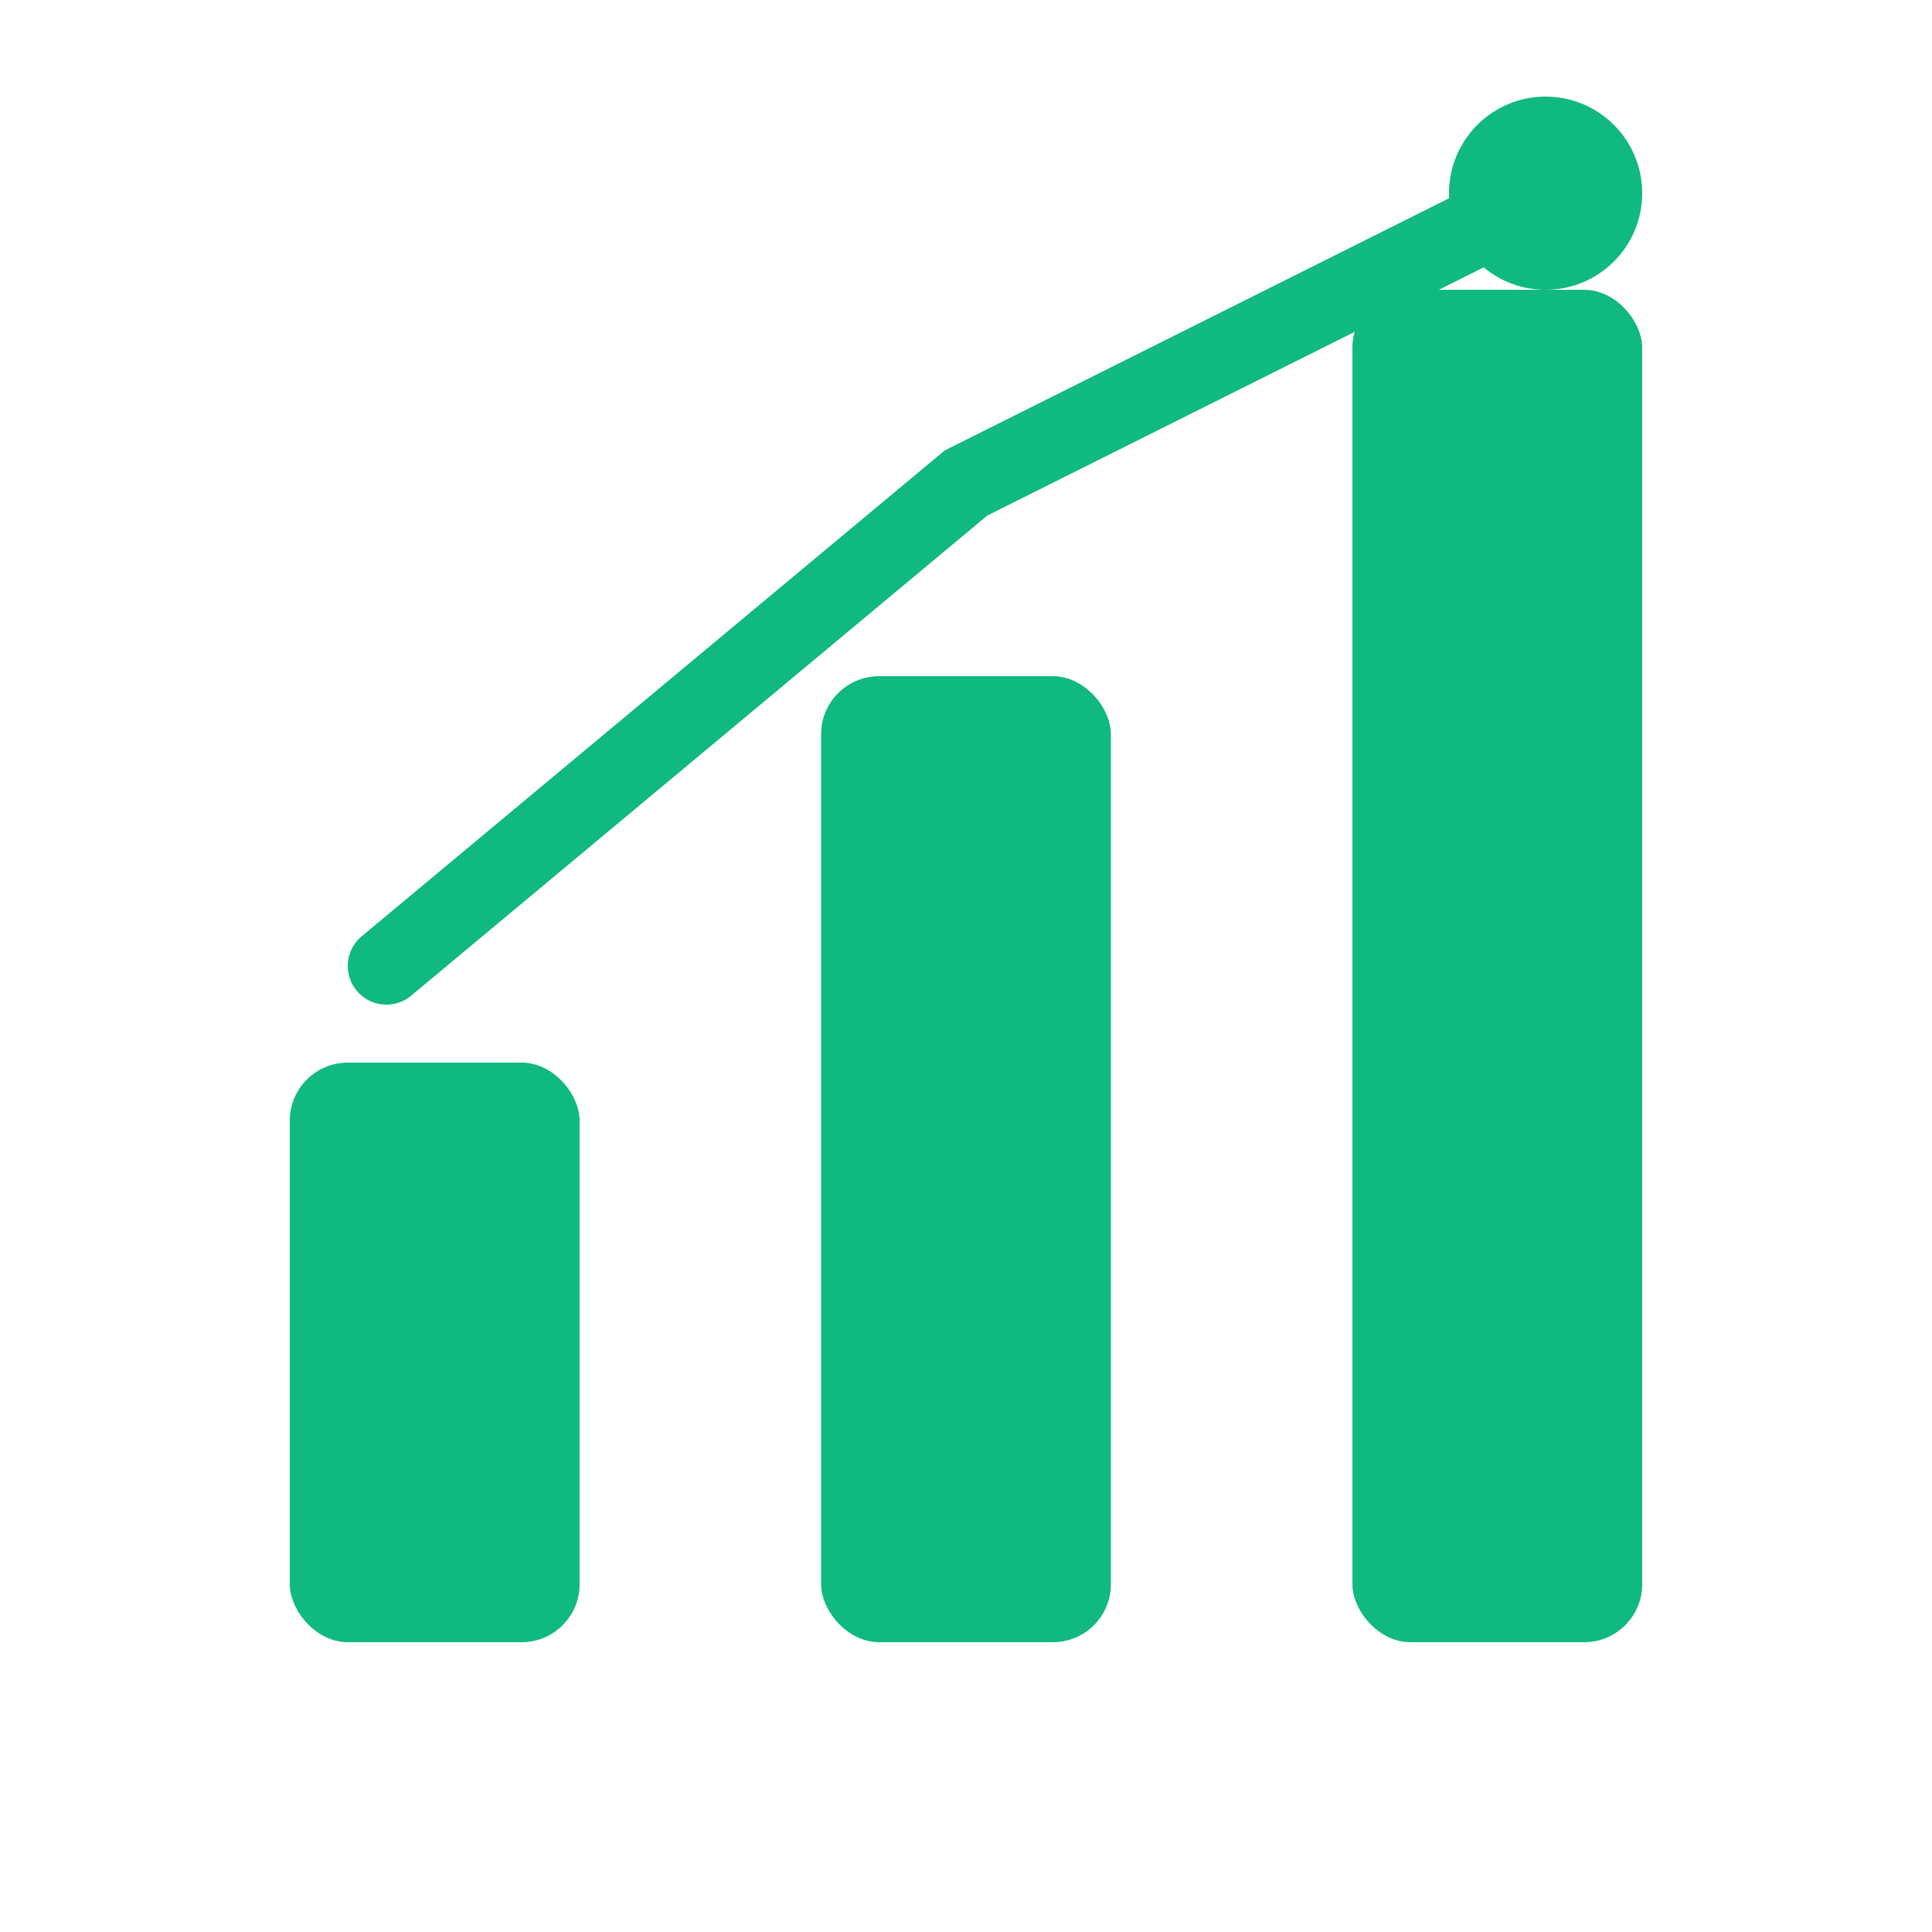
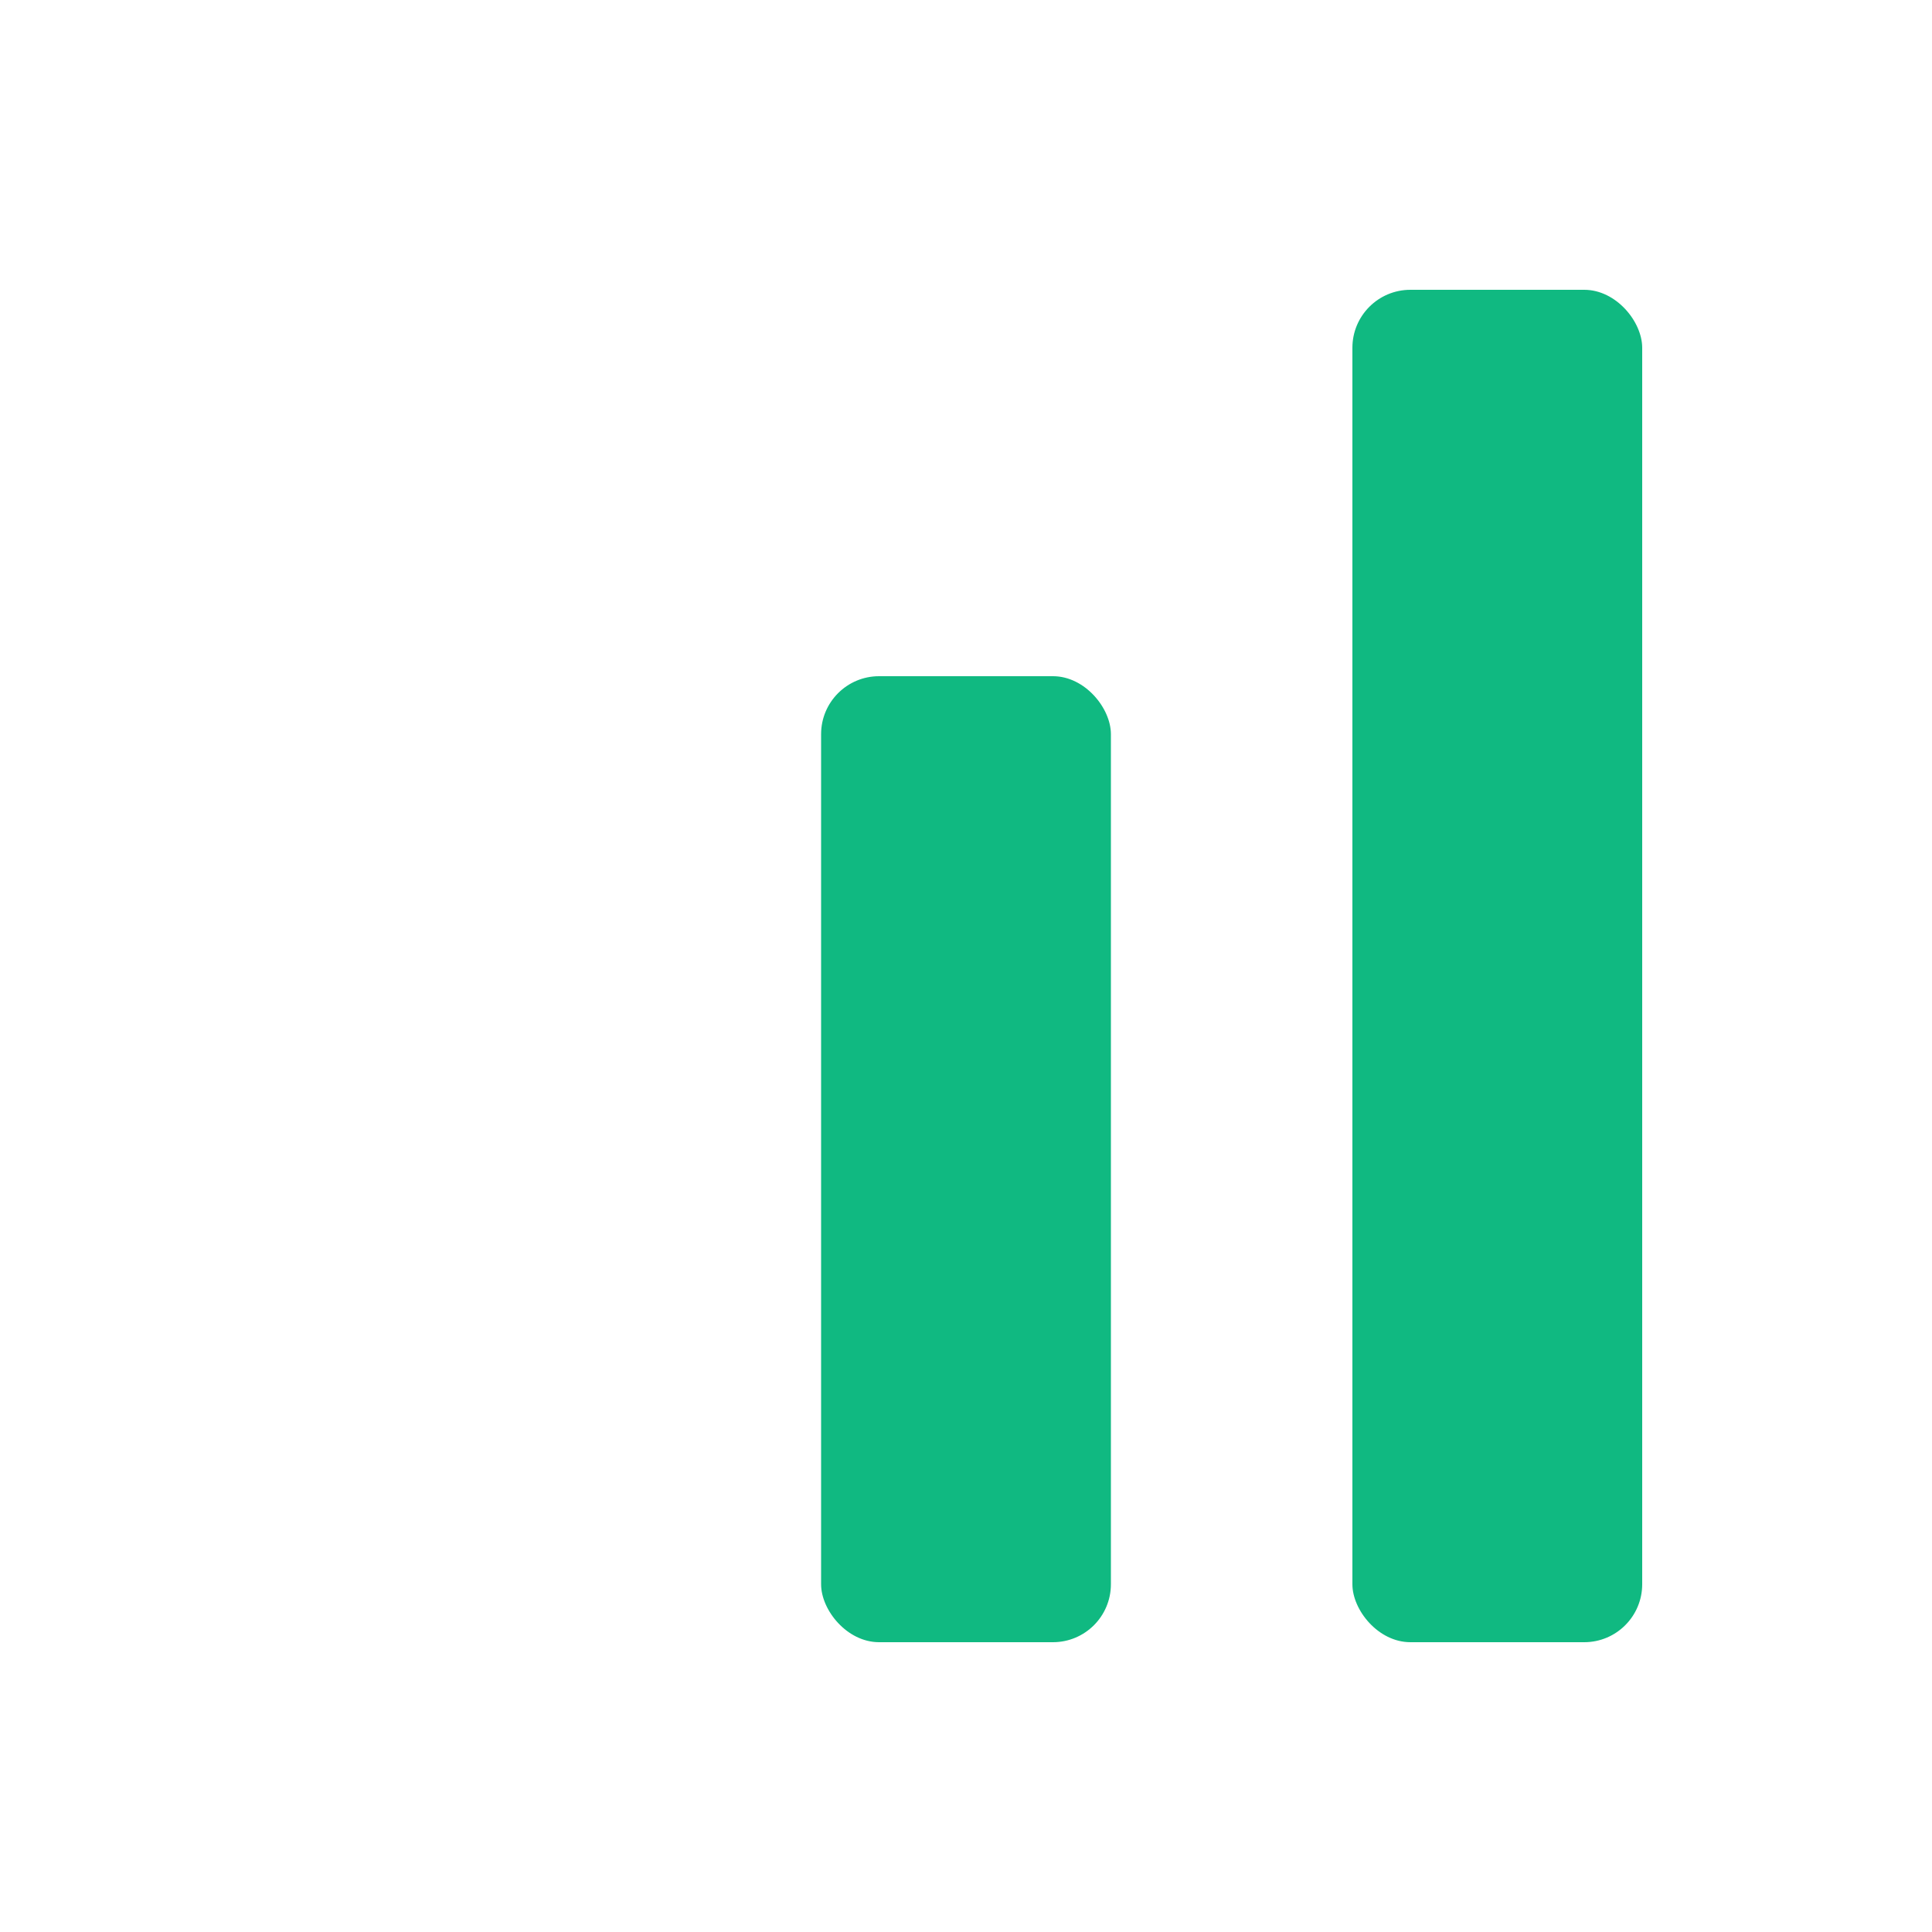
<svg xmlns="http://www.w3.org/2000/svg" viewBox="0 0 100 100" fill="none">
-   <rect x="15" y="55" width="15" height="30" rx="3" fill="#10b981" />
  <rect x="42.5" y="35" width="15" height="50" rx="3" fill="#10b981" />
  <rect x="70" y="15" width="15" height="70" rx="3" fill="#10b981" />
-   <path d="M20 50 L50 25 L80 10" stroke="#10b981" stroke-width="4" stroke-linecap="round" fill="none" />
-   <circle cx="80" cy="10" r="5" fill="#10b981" />
</svg>